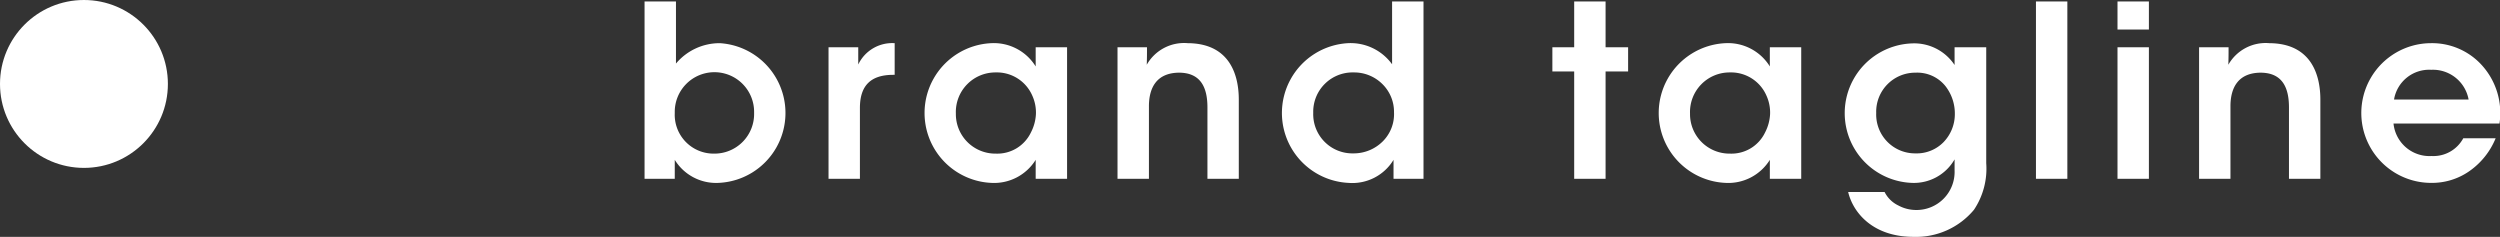
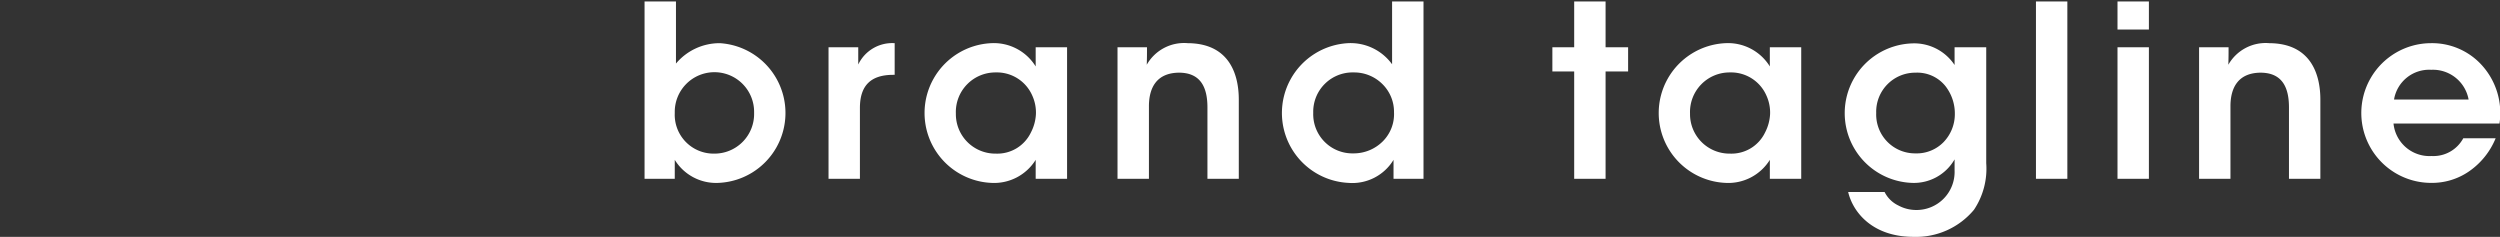
<svg xmlns="http://www.w3.org/2000/svg" id="statement02-nav_sp.svg" width="208.469" height="19.75">
  <rect width="100%" height="100%" fill="#333333" stroke="none" />
  <defs>
    <style>.cls-1, .cls-2 {
        fill: #fff;
      }

      .cls-1 {
        fill-rule: evenodd;
      }</style>
  </defs>
  <path id="_brand_tagline" data-name=" brand tagline" class="cls-1" d="M94.748,3601.35h2.519v-1.58a4.044,4.044,0,0,0,3.638,1.92,5.833,5.833,0,0,0,.12-11.65,4.753,4.753,0,0,0-3.658,1.7v-5.18H94.748v14.79Zm9.135-5.49a3.305,3.305,0,0,1-3.358,3.39,3.24,3.24,0,0,1-3.258-3.39,3.309,3.309,0,1,1,6.616-.02v0.02Zm6.206,5.49h2.618v-5.91c0-1.9.939-2.76,2.778-2.76h0.12v-2.64a3.138,3.138,0,0,0-3.038,1.78v-1.44h-2.478v10.97Zm19.892-10.97h-2.618v1.6a4.1,4.1,0,0,0-3.7-1.94,5.831,5.831,0,0,0,0,11.65,4.083,4.083,0,0,0,3.7-1.92v1.58h2.618v-10.97Zm-9.274,5.52a3.3,3.3,0,0,1,3.318-3.42,3.219,3.219,0,0,1,3.058,1.94,3.419,3.419,0,0,1,.3,1.54,3.722,3.722,0,0,1-.42,1.53,3.105,3.105,0,0,1-2.918,1.76,3.293,3.293,0,0,1-3.338-3.33v-0.02Zm13.482,5.45h2.618v-6.05c0-1.54.639-2.78,2.5-2.8,1.839,0,2.379,1.26,2.379,2.9v5.95H144.3v-6.61c0-1.94-.679-4.68-4.257-4.7a3.577,3.577,0,0,0-3.418,1.8c0.02-.52.02-0.98,0.02-1.46h-2.458v10.97Zm25.512-14.79h-2.618v5.24a4.274,4.274,0,0,0-3.678-1.76,5.833,5.833,0,0,0,.04,11.65,4.016,4.016,0,0,0,3.758-1.92v1.58h2.5v-14.79Zm-9.194,9.28a3.281,3.281,0,0,1,3.378-3.36,3.335,3.335,0,0,1,2.379.96,3.241,3.241,0,0,1,.979,2.36,3.205,3.205,0,0,1-.939,2.43,3.427,3.427,0,0,1-2.439,1,3.27,3.27,0,0,1-3.358-3.37v-0.02Zm21.761,5.51h2.618v-8.95h1.879v-2.02h-1.879v-3.82h-2.618v3.82h-1.819v2.02h1.819v8.95Zm18.933-10.97h-2.618v1.6a4.1,4.1,0,0,0-3.7-1.94,5.831,5.831,0,0,0,0,11.65,4.083,4.083,0,0,0,3.7-1.92v1.58H191.2v-10.97Zm-9.274,5.52a3.3,3.3,0,0,1,3.318-3.42,3.219,3.219,0,0,1,3.058,1.94,3.419,3.419,0,0,1,.3,1.54,3.722,3.722,0,0,1-.42,1.53,3.105,3.105,0,0,1-2.918,1.76,3.293,3.293,0,0,1-3.338-3.33v-0.02Zm24.7-5.52h-2.639v1.48a4.04,4.04,0,0,0-3.558-1.8,5.819,5.819,0,0,0,0,11.63,3.91,3.91,0,0,0,3.558-1.96v0.92a3.175,3.175,0,0,1-3.258,3.3,3.136,3.136,0,0,1-1.439-.38,2.471,2.471,0,0,1-1.139-1.12h-3.038c0.4,1.7,2.038,3.74,5.456,3.74a6.281,6.281,0,0,0,5.037-2.26,6.16,6.16,0,0,0,1.02-3.88v-9.67Zm-9.175,5.46a3.257,3.257,0,0,1,3.278-3.34,3.013,3.013,0,0,1,2.479,1.1,3.709,3.709,0,0,1,.8,2.36,3.358,3.358,0,0,1-.939,2.33,3.128,3.128,0,0,1-2.339.94,3.241,3.241,0,0,1-3.278-3.37v-0.02Zm13.322,5.51h2.618v-14.79h-2.618v14.79Zm6.8-12.45h2.618v-2.34h-2.618v2.34Zm0,12.45h2.618v-10.97h-2.618v10.97Zm6.8,0h2.619v-6.05c0-1.54.639-2.78,2.5-2.8,1.839,0,2.379,1.26,2.379,2.9v5.95h2.618v-6.61c0-1.94-.679-4.68-4.257-4.7a3.577,3.577,0,0,0-3.418,1.8c0.02-.52.02-0.98,0.02-1.46h-2.459v10.97Zm25.054-4.61a5.931,5.931,0,0,0-1.619-5.02,5.6,5.6,0,0,0-4.1-1.68,5.825,5.825,0,0,0,.04,11.65,5.432,5.432,0,0,0,3.138-.96,6.2,6.2,0,0,0,2.219-2.76h-2.7a2.828,2.828,0,0,1-2.639,1.48,3.014,3.014,0,0,1-3.178-2.71h8.835Zm-8.795-2a2.968,2.968,0,0,1,3.1-2.48,3.022,3.022,0,0,1,3.118,2.48h-6.216Z" transform="translate(-41 -3586.44)" />
-   <circle id="楕円形_1" data-name="楕円形 1" class="cls-2" cx="7" cy="7" r="7" />
</svg>